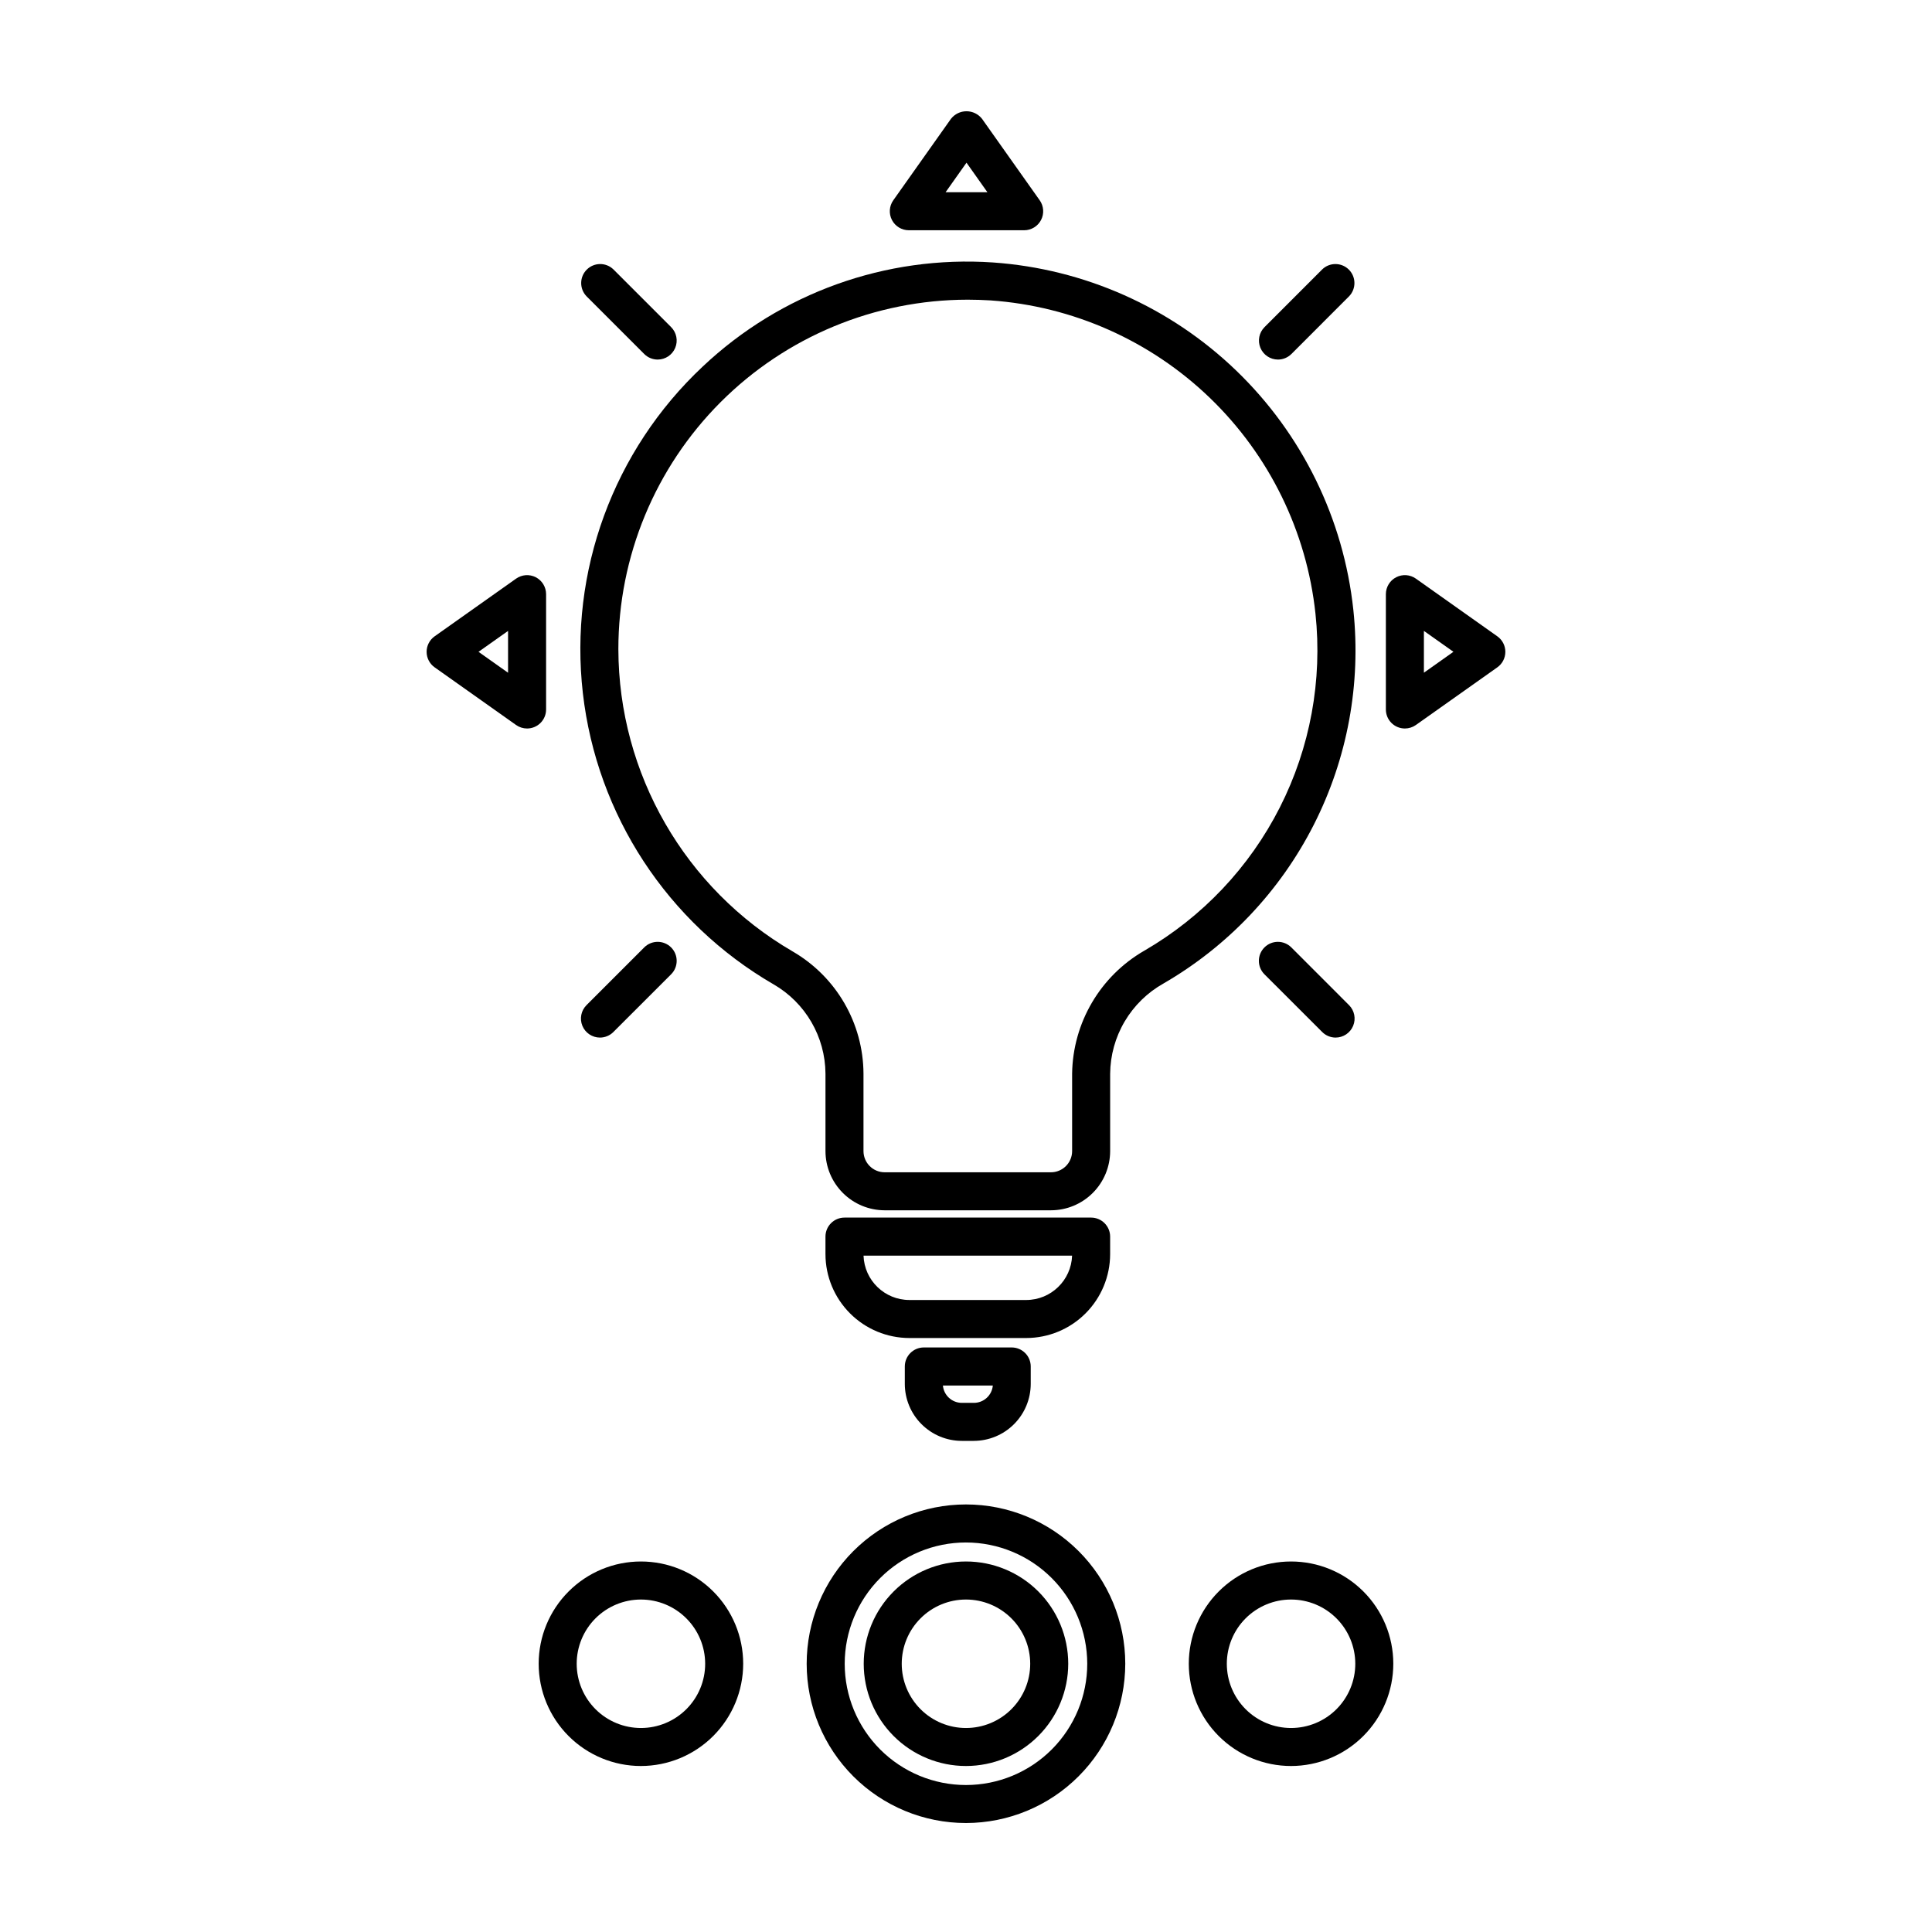
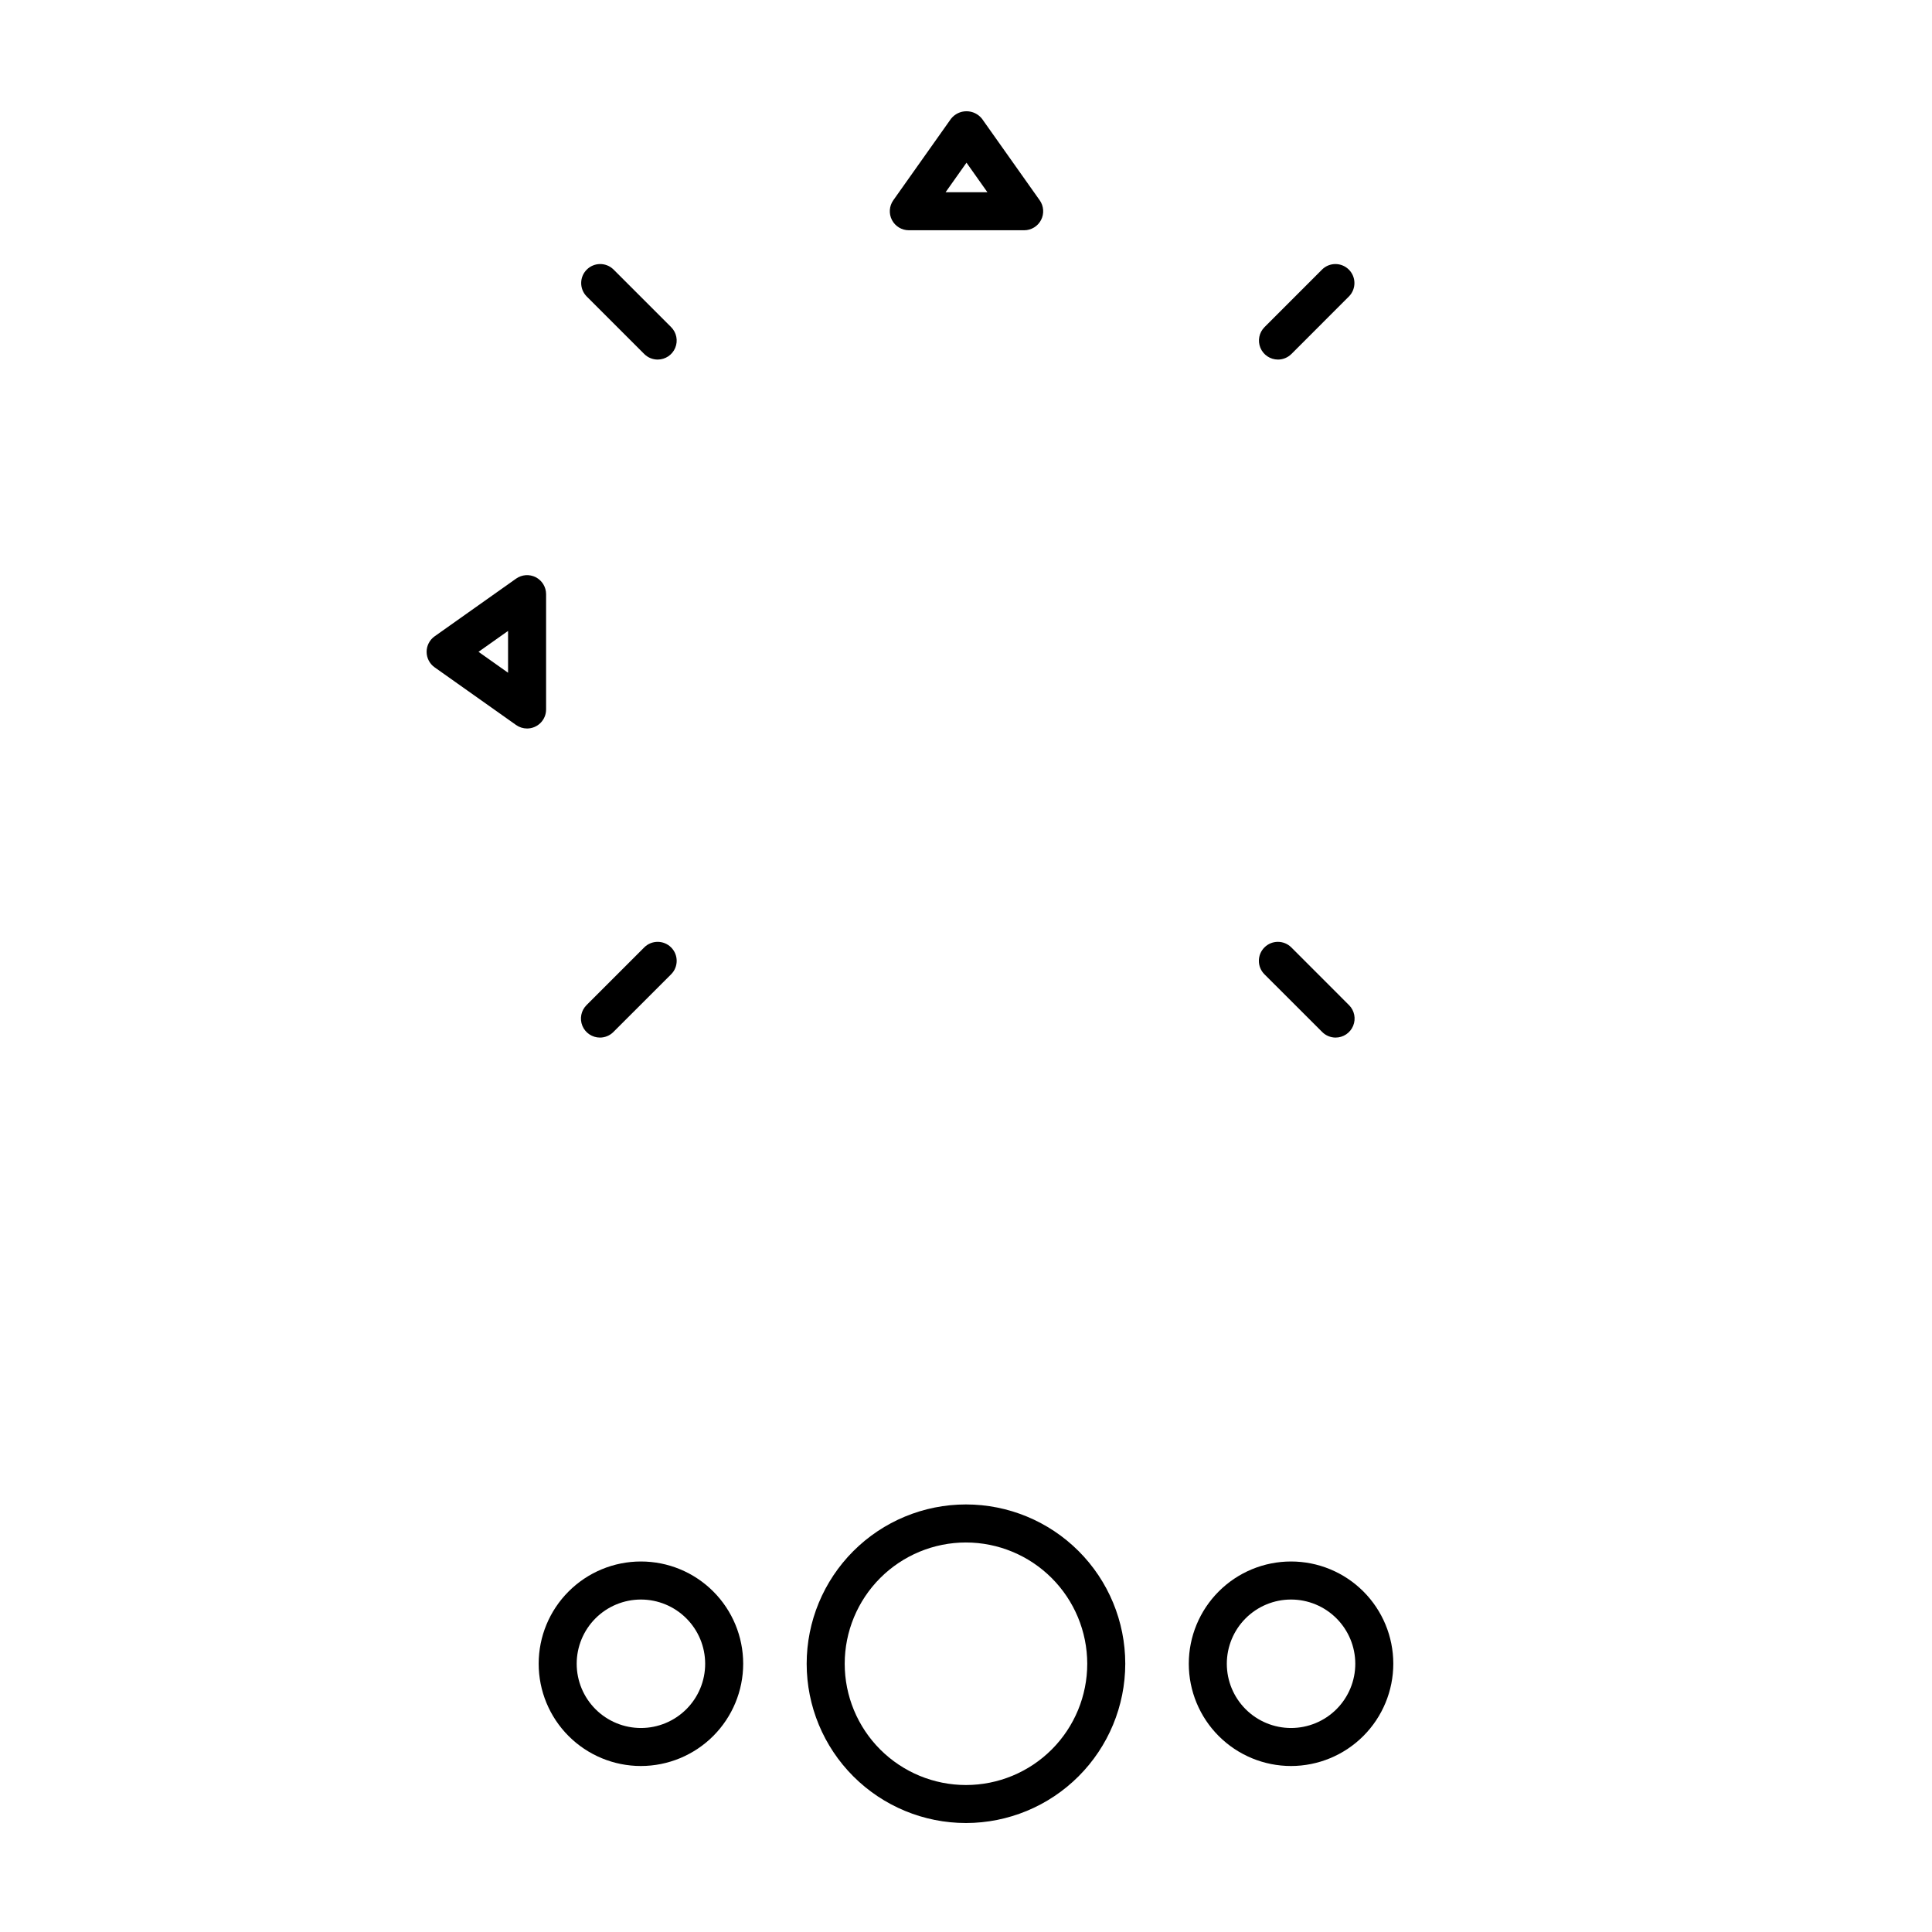
<svg xmlns="http://www.w3.org/2000/svg" fill="#000000" width="800px" height="800px" version="1.1" viewBox="144 144 512 512">
  <g>
-     <path d="m422.51 464.74h-44.062c-4.16-0.004-8.145-1.66-11.086-4.602s-4.598-6.926-4.602-11.086v-20.52c-0.062-9.777-5.301-18.793-13.77-23.68-28.09-16.277-46.824-44.879-50.523-77.129-3.699-32.254 8.074-64.355 31.746-86.57 20.672-19.52 48.559-29.527 76.926-27.598 24.199 1.688 47.031 11.84 64.492 28.672 17.465 16.836 28.445 39.281 31.02 63.398 2.082 19.598-1.559 39.379-10.484 56.945-8.926 17.57-22.754 32.176-39.809 42.051-4.262 2.387-7.812 5.859-10.301 10.062-2.484 4.203-3.816 8.988-3.856 13.871v20.496c-0.008 4.16-1.66 8.145-4.602 11.086s-6.93 4.598-11.09 4.602zm-22.094-241.32h0.004c-24.551 0.02-48.09 9.781-65.445 27.148-17.352 17.367-27.102 40.91-27.102 65.461 0.07 33.008 17.648 63.5 46.176 80.105 11.57 6.699 18.723 19.031 18.785 32.402v20.52c0.004 3.098 2.516 5.609 5.613 5.613h44.062c1.488 0 2.918-0.594 3.969-1.645 1.055-1.055 1.645-2.481 1.645-3.969v-20.496c0.172-13.492 7.449-25.895 19.145-32.625 15.379-8.914 27.848-22.094 35.895-37.945 8.047-15.852 11.328-33.695 9.449-51.371-2.32-21.746-12.223-41.98-27.965-57.156-15.742-15.176-36.328-24.328-58.141-25.852-2.035-0.125-4.066-0.188-6.086-0.191z" />
-     <path d="m415.96 498.59h-30.965c-5.898-0.008-11.551-2.352-15.719-6.523-4.168-4.168-6.516-9.82-6.519-15.715v-4.637c0-2.781 2.254-5.039 5.039-5.039h65.363c1.336 0 2.617 0.531 3.562 1.477 0.945 0.945 1.477 2.227 1.477 3.562v4.637c-0.008 5.894-2.356 11.547-6.523 15.715-4.168 4.172-9.82 6.516-15.715 6.523zm-43.117-21.836c0.223 6.555 5.594 11.75 12.152 11.758h30.965c6.555-0.008 11.926-5.207 12.156-11.758z" />
-     <path d="m402.05 525.85h-3.148c-4.008 0-7.856-1.594-10.688-4.43-2.836-2.832-4.43-6.676-4.43-10.688v-4.606 0.004c0-2.785 2.258-5.039 5.039-5.039h23.293c1.336 0 2.617 0.531 3.562 1.477 0.945 0.941 1.477 2.223 1.477 3.562v4.606-0.004c0 4.008-1.594 7.852-4.426 10.684-2.832 2.836-6.672 4.43-10.68 4.434zm-8.168-14.676c0.227 2.609 2.418 4.609 5.039 4.598h3.148c2.621 0.012 4.809-1.988 5.039-4.598z" />
    <path d="m482.67 239.29c-2.035-0.004-3.871-1.23-4.652-3.113-0.777-1.883-0.348-4.047 1.094-5.488l15.289-15.297c1.977-1.91 5.117-1.883 7.062 0.062 1.941 1.941 1.969 5.086 0.062 7.062l-15.289 15.297h-0.004c-0.945 0.945-2.227 1.473-3.562 1.477z" />
    <path d="m302.99 418.97c-2.035-0.004-3.871-1.23-4.652-3.113-0.777-1.883-0.348-4.047 1.094-5.488l15.297-15.297h-0.004c1.969-1.965 5.16-1.965 7.129 0.004 1.965 1.969 1.965 5.16-0.004 7.125l-15.297 15.289v0.004c-0.945 0.945-2.227 1.473-3.562 1.477z" />
    <path d="m497.96 418.97c-1.336-0.004-2.617-0.531-3.562-1.477l-15.305-15.293c-1.969-1.965-1.973-5.156-0.004-7.125s5.156-1.969 7.125-0.004l15.289 15.297h0.004c1.441 1.441 1.871 3.606 1.09 5.488-0.777 1.883-2.613 3.109-4.652 3.113z" />
    <path d="m318.29 239.29c-1.336-0.004-2.617-0.531-3.562-1.477l-15.297-15.297h0.004c-1.91-1.977-1.883-5.121 0.059-7.062 1.945-1.945 5.086-1.973 7.062-0.062l15.297 15.297c1.441 1.441 1.871 3.606 1.09 5.488-0.777 1.883-2.613 3.109-4.652 3.113z" />
    <path d="m415.42 205.02h-30.574c-1.883 0-3.609-1.051-4.473-2.723-0.867-1.672-0.727-3.691 0.363-5.227l15.285-21.59c0.992-1.258 2.508-1.996 4.109-1.996 1.605 0 3.121 0.738 4.113 1.996l15.285 21.59c1.09 1.535 1.23 3.555 0.363 5.227-0.863 1.672-2.59 2.723-4.473 2.723zm-20.828-10.078h11.082l-5.543-7.828z" />
-     <path d="m516.31 337.06c-2.781 0-5.039-2.254-5.039-5.039v-30.57c0.004-1.883 1.055-3.606 2.727-4.473 1.676-0.863 3.688-0.723 5.227 0.367l21.582 15.285c1.332 0.945 2.125 2.477 2.125 4.109 0 1.637-0.793 3.168-2.125 4.113l-21.582 15.281c-0.852 0.602-1.871 0.926-2.914 0.926zm5.039-25.867v11.082l7.828-5.543z" />
    <path d="m283.68 337.06c-1.043 0-2.059-0.324-2.91-0.926l-21.582-15.281h-0.004c-1.332-0.945-2.125-2.477-2.125-4.113 0-1.633 0.793-3.164 2.125-4.109l21.582-15.285h0.004c1.535-1.09 3.551-1.23 5.223-0.367 1.672 0.867 2.723 2.59 2.727 4.473v30.57c0 1.336-0.531 2.617-1.477 3.562-0.945 0.945-2.227 1.477-3.562 1.477zm-12.867-20.32 7.828 5.543v-11.082z" />
    <path d="m400 627.12c-11.195 0.004-21.934-4.445-29.852-12.359-7.918-7.914-12.367-18.648-12.371-29.844 0-11.195 4.445-21.934 12.359-29.852 7.914-7.918 18.648-12.371 29.844-12.371 11.195-0.004 21.934 4.438 29.852 12.352 7.922 7.914 12.371 18.652 12.375 29.848-0.008 11.191-4.457 21.926-12.371 29.844-7.91 7.918-18.645 12.371-29.836 12.383zm0-74.348c-8.527 0-16.703 3.387-22.73 9.414-6.027 6.027-9.414 14.203-9.414 22.73 0 8.523 3.391 16.699 9.418 22.727 6.031 6.023 14.207 9.41 22.73 9.406 8.527-0.004 16.699-3.394 22.727-9.426 6.023-6.031 9.406-14.207 9.402-22.73-0.016-8.52-3.406-16.68-9.43-22.703-6.023-6.019-14.188-9.406-22.703-9.418z" />
-     <path d="m400 612.01c-7.188 0-14.082-2.852-19.164-7.934-5.082-5.078-7.941-11.973-7.941-19.156-0.004-7.188 2.848-14.082 7.93-19.164 5.078-5.086 11.973-7.941 19.156-7.945 7.188-0.004 14.082 2.848 19.168 7.926 5.082 5.082 7.941 11.973 7.945 19.16-0.004 7.184-2.859 14.078-7.938 19.16-5.082 5.086-11.969 7.945-19.156 7.953zm0-44.117c-4.519-0.004-8.852 1.789-12.043 4.984-3.195 3.191-4.988 7.523-4.988 12.043 0 4.516 1.797 8.844 4.992 12.039 3.195 3.191 7.527 4.984 12.043 4.981 4.519-0.004 8.848-1.801 12.039-5 3.191-3.195 4.981-7.527 4.973-12.043-0.008-4.512-1.801-8.836-4.992-12.023-3.191-3.188-7.516-4.977-12.023-4.981z" />
    <path d="m486.15 612.01c-7.188 0.004-14.078-2.852-19.164-7.93-5.082-5.078-7.941-11.973-7.945-19.16-0.004-7.184 2.852-14.078 7.93-19.164 5.078-5.086 11.969-7.941 19.156-7.945s14.082 2.848 19.168 7.926c5.086 5.082 7.941 11.973 7.945 19.16-0.004 7.184-2.856 14.074-7.938 19.156-5.078 5.086-11.965 7.945-19.152 7.957zm0-44.117c-4.516-0.004-8.848 1.789-12.043 4.981-3.195 3.195-4.988 7.523-4.988 12.043 0 4.516 1.793 8.848 4.988 12.039 3.195 3.195 7.527 4.984 12.043 4.984 4.519-0.004 8.848-1.801 12.039-4.996 3.191-3.199 4.981-7.531 4.977-12.047-0.012-4.512-1.805-8.832-4.996-12.02-3.188-3.188-7.508-4.981-12.02-4.984z" />
    <path d="m313.85 612.01c-7.188 0-14.078-2.856-19.16-7.938s-7.934-11.977-7.934-19.16c-0.004-7.188 2.852-14.078 7.934-19.16 5.078-5.082 11.969-7.941 19.156-7.941 7.188-0.004 14.078 2.848 19.164 7.93 5.082 5.078 7.941 11.969 7.945 19.156-0.004 7.188-2.863 14.078-7.945 19.164-5.082 5.082-11.973 7.941-19.16 7.949zm0-44.117c-4.516 0-8.848 1.797-12.039 4.988-3.191 3.195-4.984 7.527-4.981 12.043s1.801 8.848 4.996 12.039c3.195 3.188 7.527 4.981 12.043 4.977 4.516-0.004 8.844-1.805 12.035-5 3.191-3.195 4.981-7.527 4.973-12.043-0.008-4.512-1.805-8.836-5-12.023-3.191-3.188-7.516-4.981-12.027-4.981z" />
  </g>
</svg>